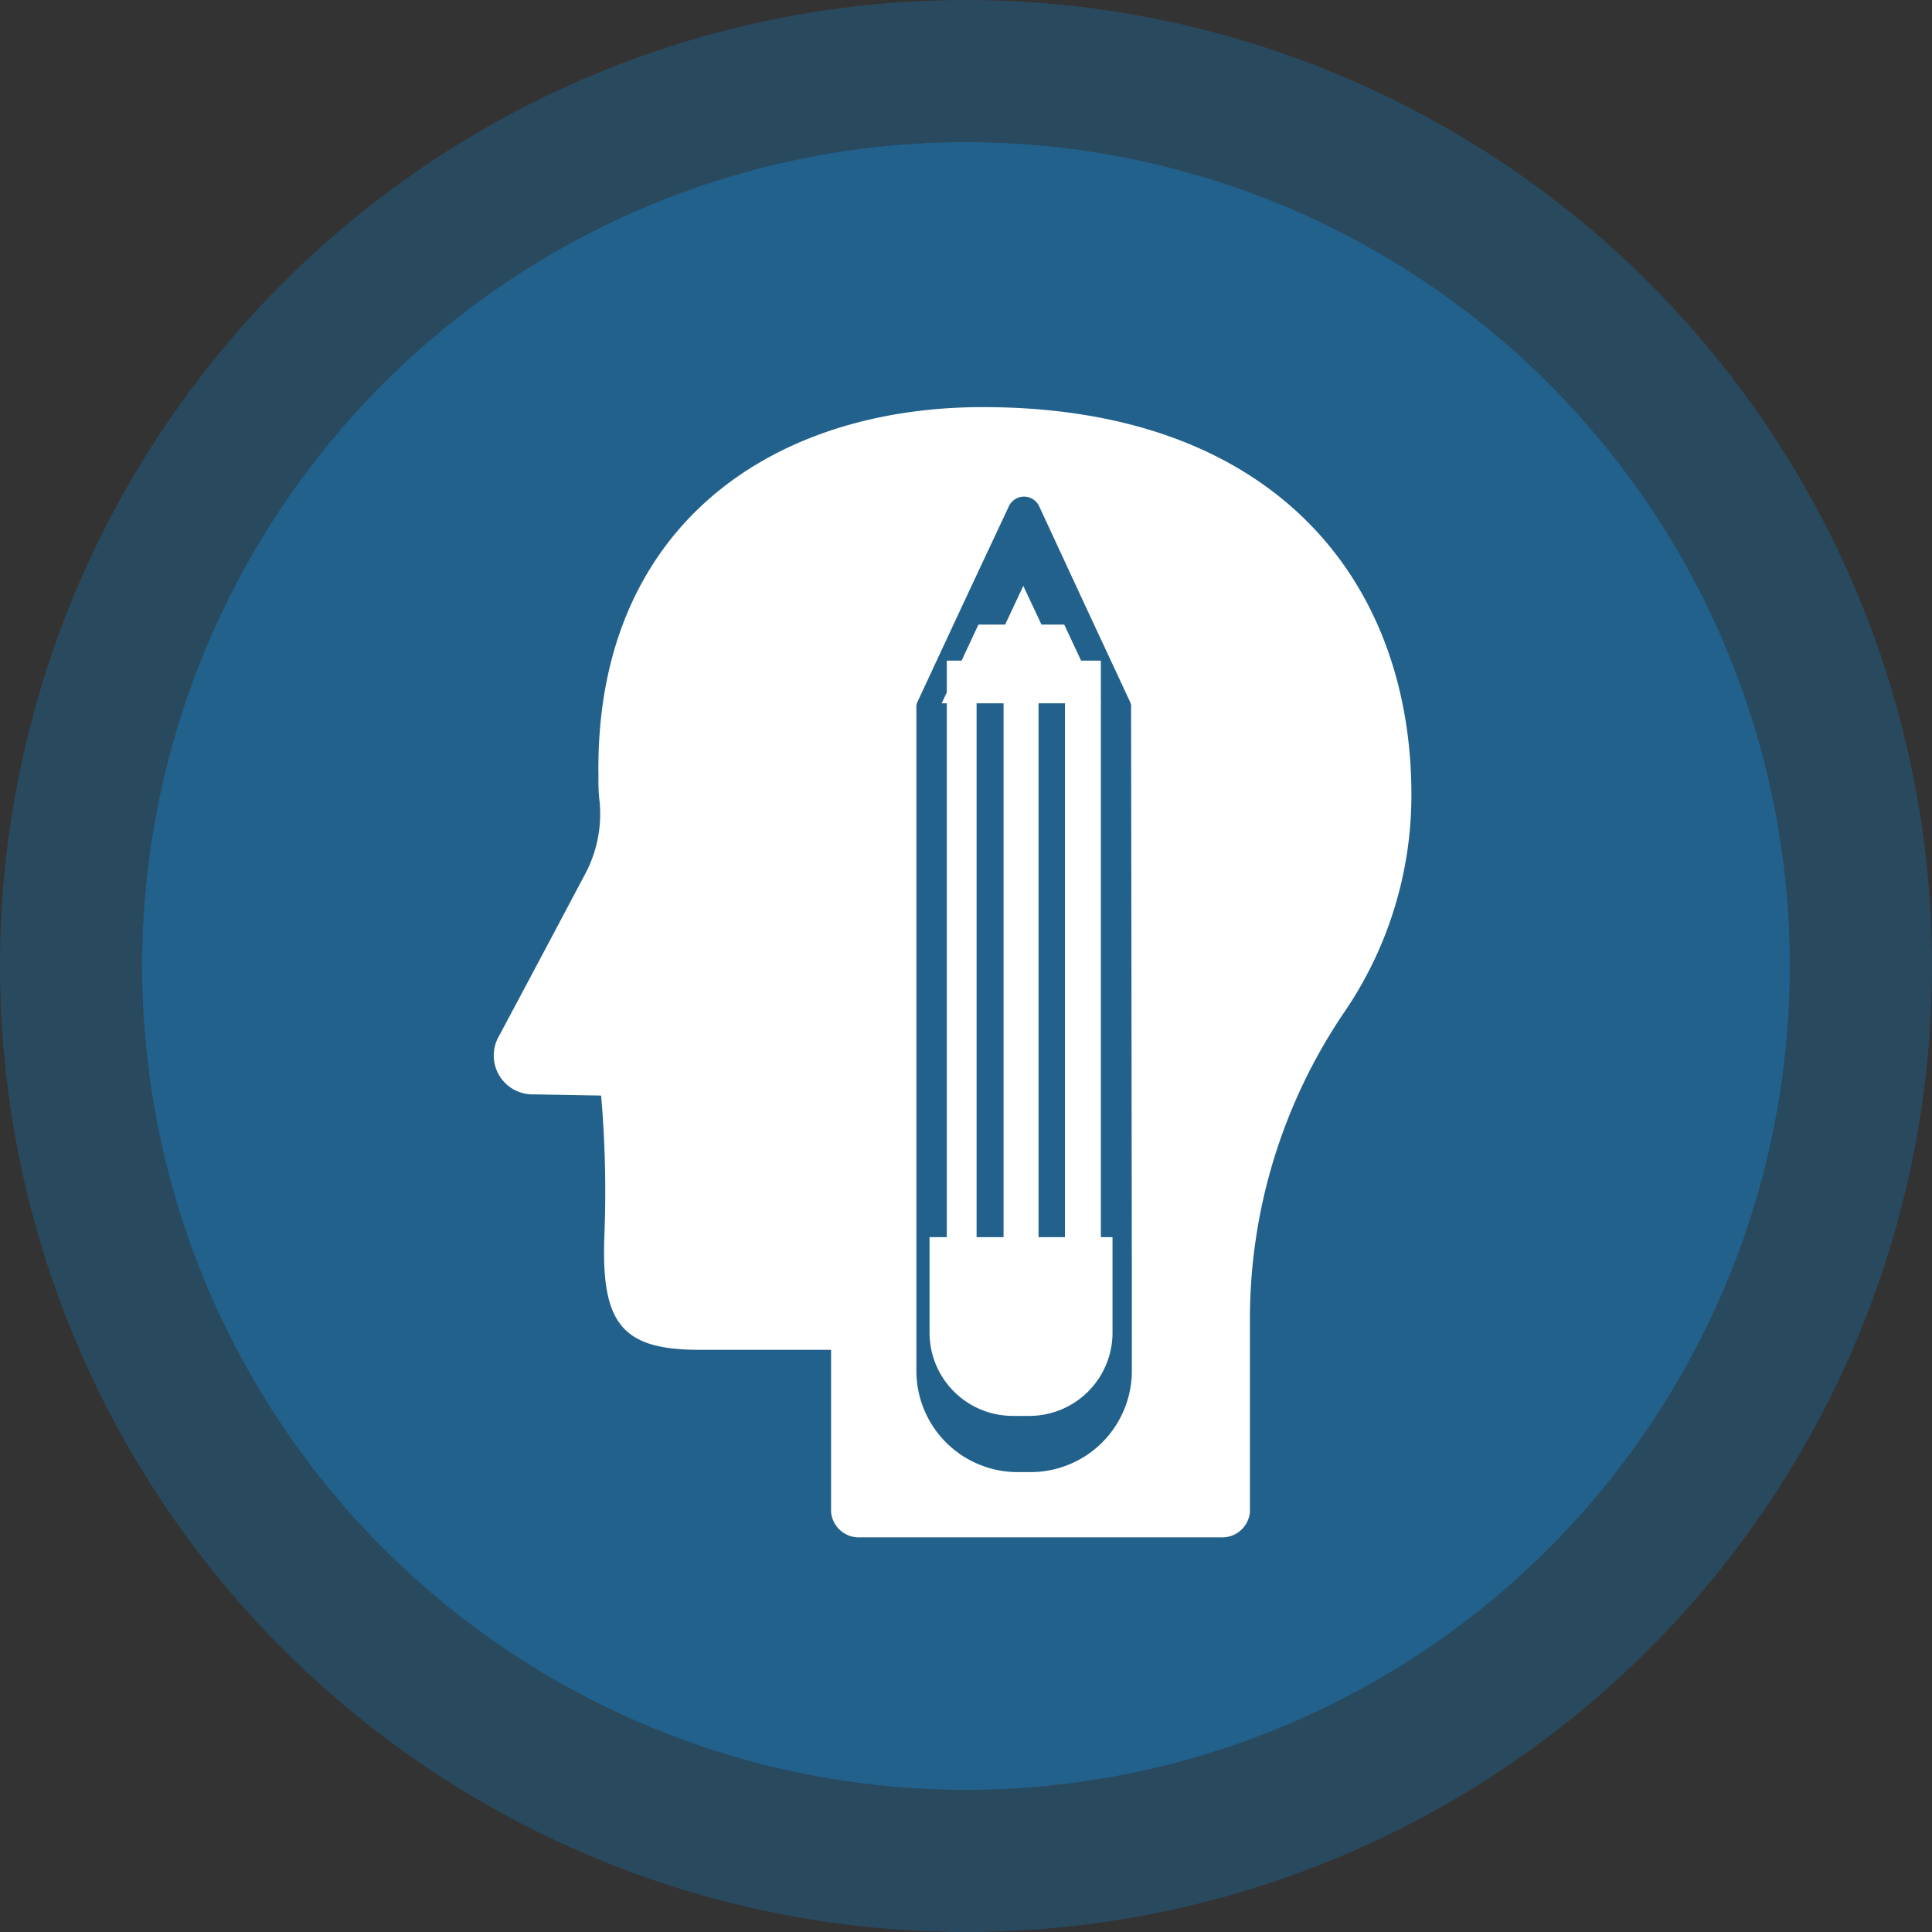
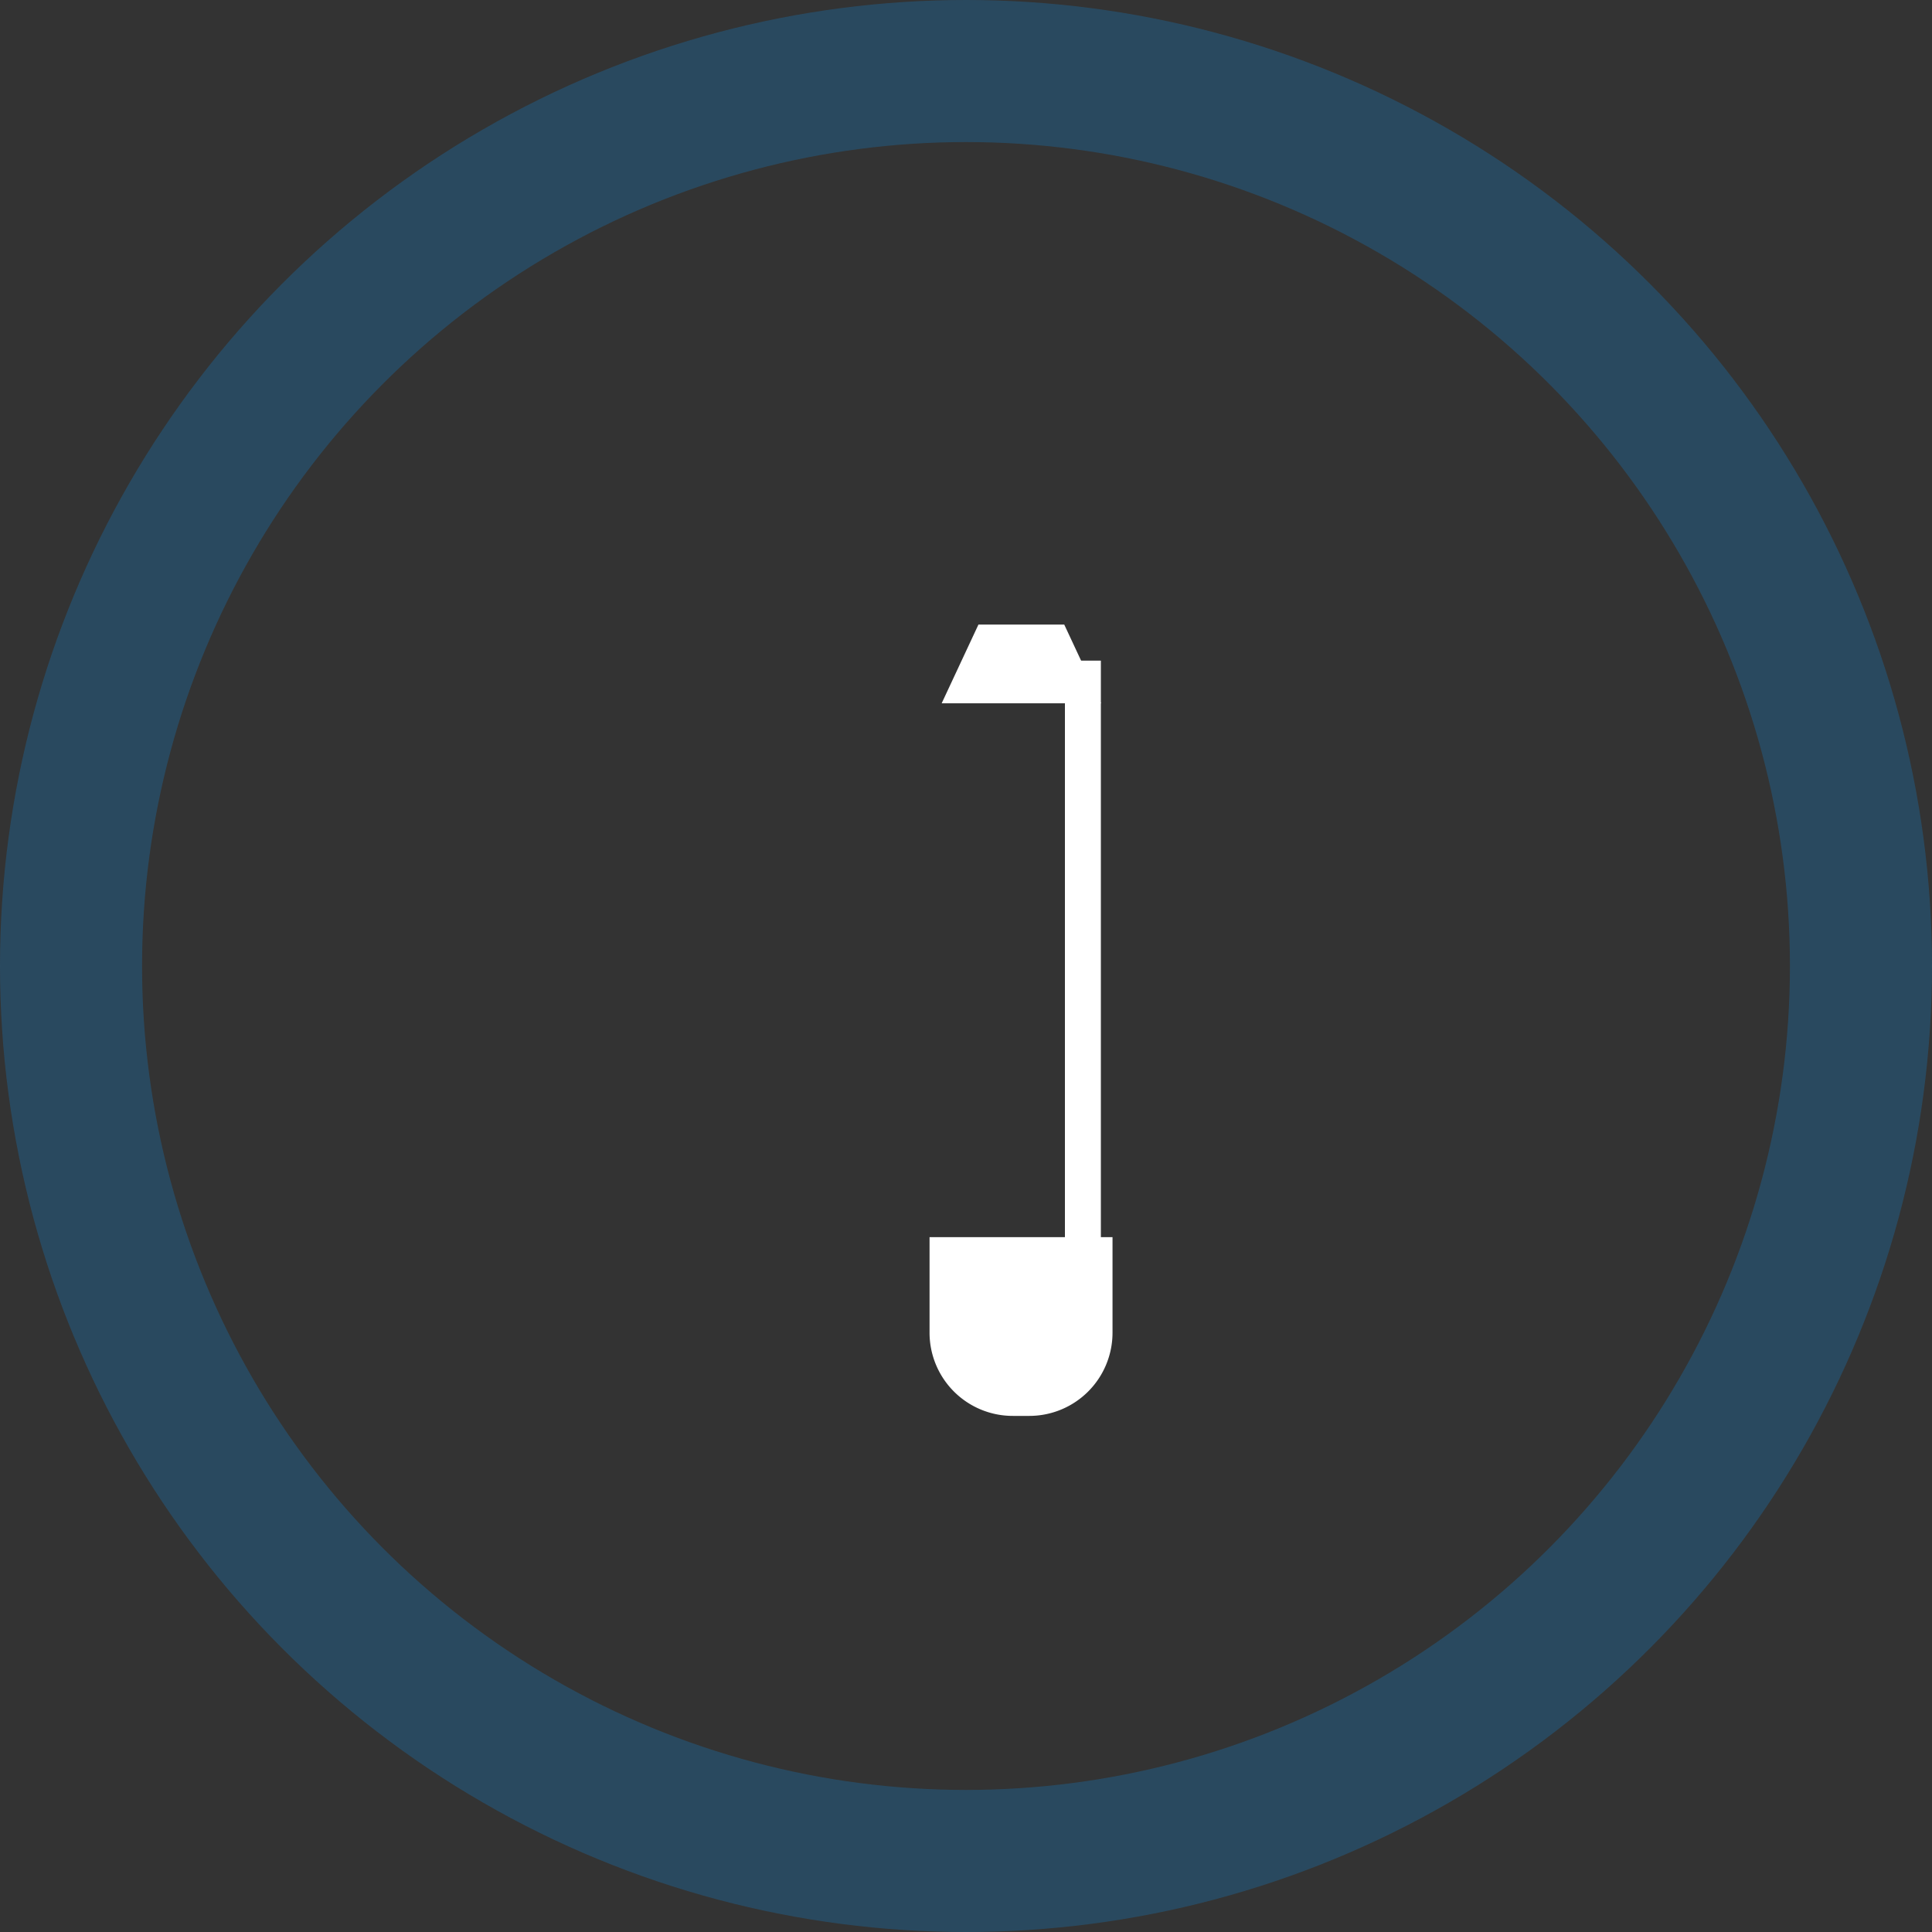
<svg xmlns="http://www.w3.org/2000/svg" width="68" height="68" viewBox="0 0 68 68">
  <rect x="0" y="0" width="68" height="68" fill="#333333" stroke="none" />
  <defs>
    <style>
      .cls-1 {
        fill: #21618c;
        stroke: rgba(33,97,140,0.5);
        stroke-linejoin: round;
        stroke-width: 5px;
      }

      .cls-2 {
        fill: #fff;
      }

      .cls-3 {
        stroke: none;
      }

      .cls-4 {
        fill: none;
      }
    </style>
  </defs>
  <g id="c1_r9" transform="translate(5 5)">
    <g id="Ellipse_2" data-name="Ellipse 2">
      <g id="Ellipse_2-2" data-name="Ellipse 2" class="cls-1">
-         <circle class="cls-3" cx="29" cy="29" r="29" />
        <circle class="cls-4" cx="29" cy="29" r="31.5" />
      </g>
    </g>
    <g id="Layer_2" data-name="Layer 2" transform="translate(12.397 9.329)">
      <g id="Layer_1" data-name="Layer 1" transform="translate(-0.018)">
        <path id="Path_1105" data-name="Path 1105" class="cls-2" d="M46.064,19.79h-3.02L41.75,22.56h5.608Z" transform="translate(-25.985 -12.136)" />
-         <rect id="Rectangle_426" data-name="Rectangle 426" class="cls-2" width="1.049" height="23.048" transform="translate(15.945 8.923)" />
-         <path id="Path_1106" data-name="Path 1106" class="cls-2" d="M46.677,13.08l-.837,1.784h1.674Z" transform="translate(-28.039 -6.789)" />
-         <rect id="Rectangle_427" data-name="Rectangle 427" class="cls-2" width="1.231" height="23.048" transform="translate(17.943 8.923)" />
-         <path id="Path_1107" data-name="Path 1107" class="cls-2" d="M29.9,21.322a13.535,13.535,0,0,0,2.38-7.681C32.278,6.1,27.436,0,17.2,0,9.666,0,3.518,4.293,3.667,13.018a6.233,6.233,0,0,0,.043.9,4.505,4.505,0,0,1-.51,2.513c-.439.823-1.2,2.27-3.031,5.7a1.368,1.368,0,0,0,1.239,2.058l2.353.043a39.4,39.4,0,0,1,.114,4.948c-.118,3.1.639,4,3.348,4h4.631V38.88a.98.98,0,0,0,1.043.9H25.554a.98.98,0,0,0,1.043-.9V32.2A19.213,19.213,0,0,1,29.9,21.322ZM22.44,30.583v3.341a3.564,3.564,0,0,1-3.56,3.56h-.463a3.564,3.564,0,0,1-3.56-3.56V10.606a.584.584,0,0,1,0-.086s0,0,0-.027a.58.58,0,0,1,.043-.129h0l1.6-3.435L18.112,3.49a.588.588,0,0,1,1.066,0L20.77,6.924l1.6,3.435h0a.58.58,0,0,1,.043.129s0,0,0,.024a.585.585,0,0,1,0,.086Z" transform="translate(0.018)" />
        <path id="Path_1108" data-name="Path 1108" class="cls-2" d="M40.9,82.857a2.929,2.929,0,0,0,2.934,2.924h.582a2.929,2.929,0,0,0,2.924-2.924V79.49H40.9Z" transform="translate(-25.562 -50.275)" />
        <rect id="Rectangle_428" data-name="Rectangle 428" class="cls-2" width="1.265" height="23.048" transform="translate(20.103 8.923)" />
      </g>
    </g>
  </g>
</svg>